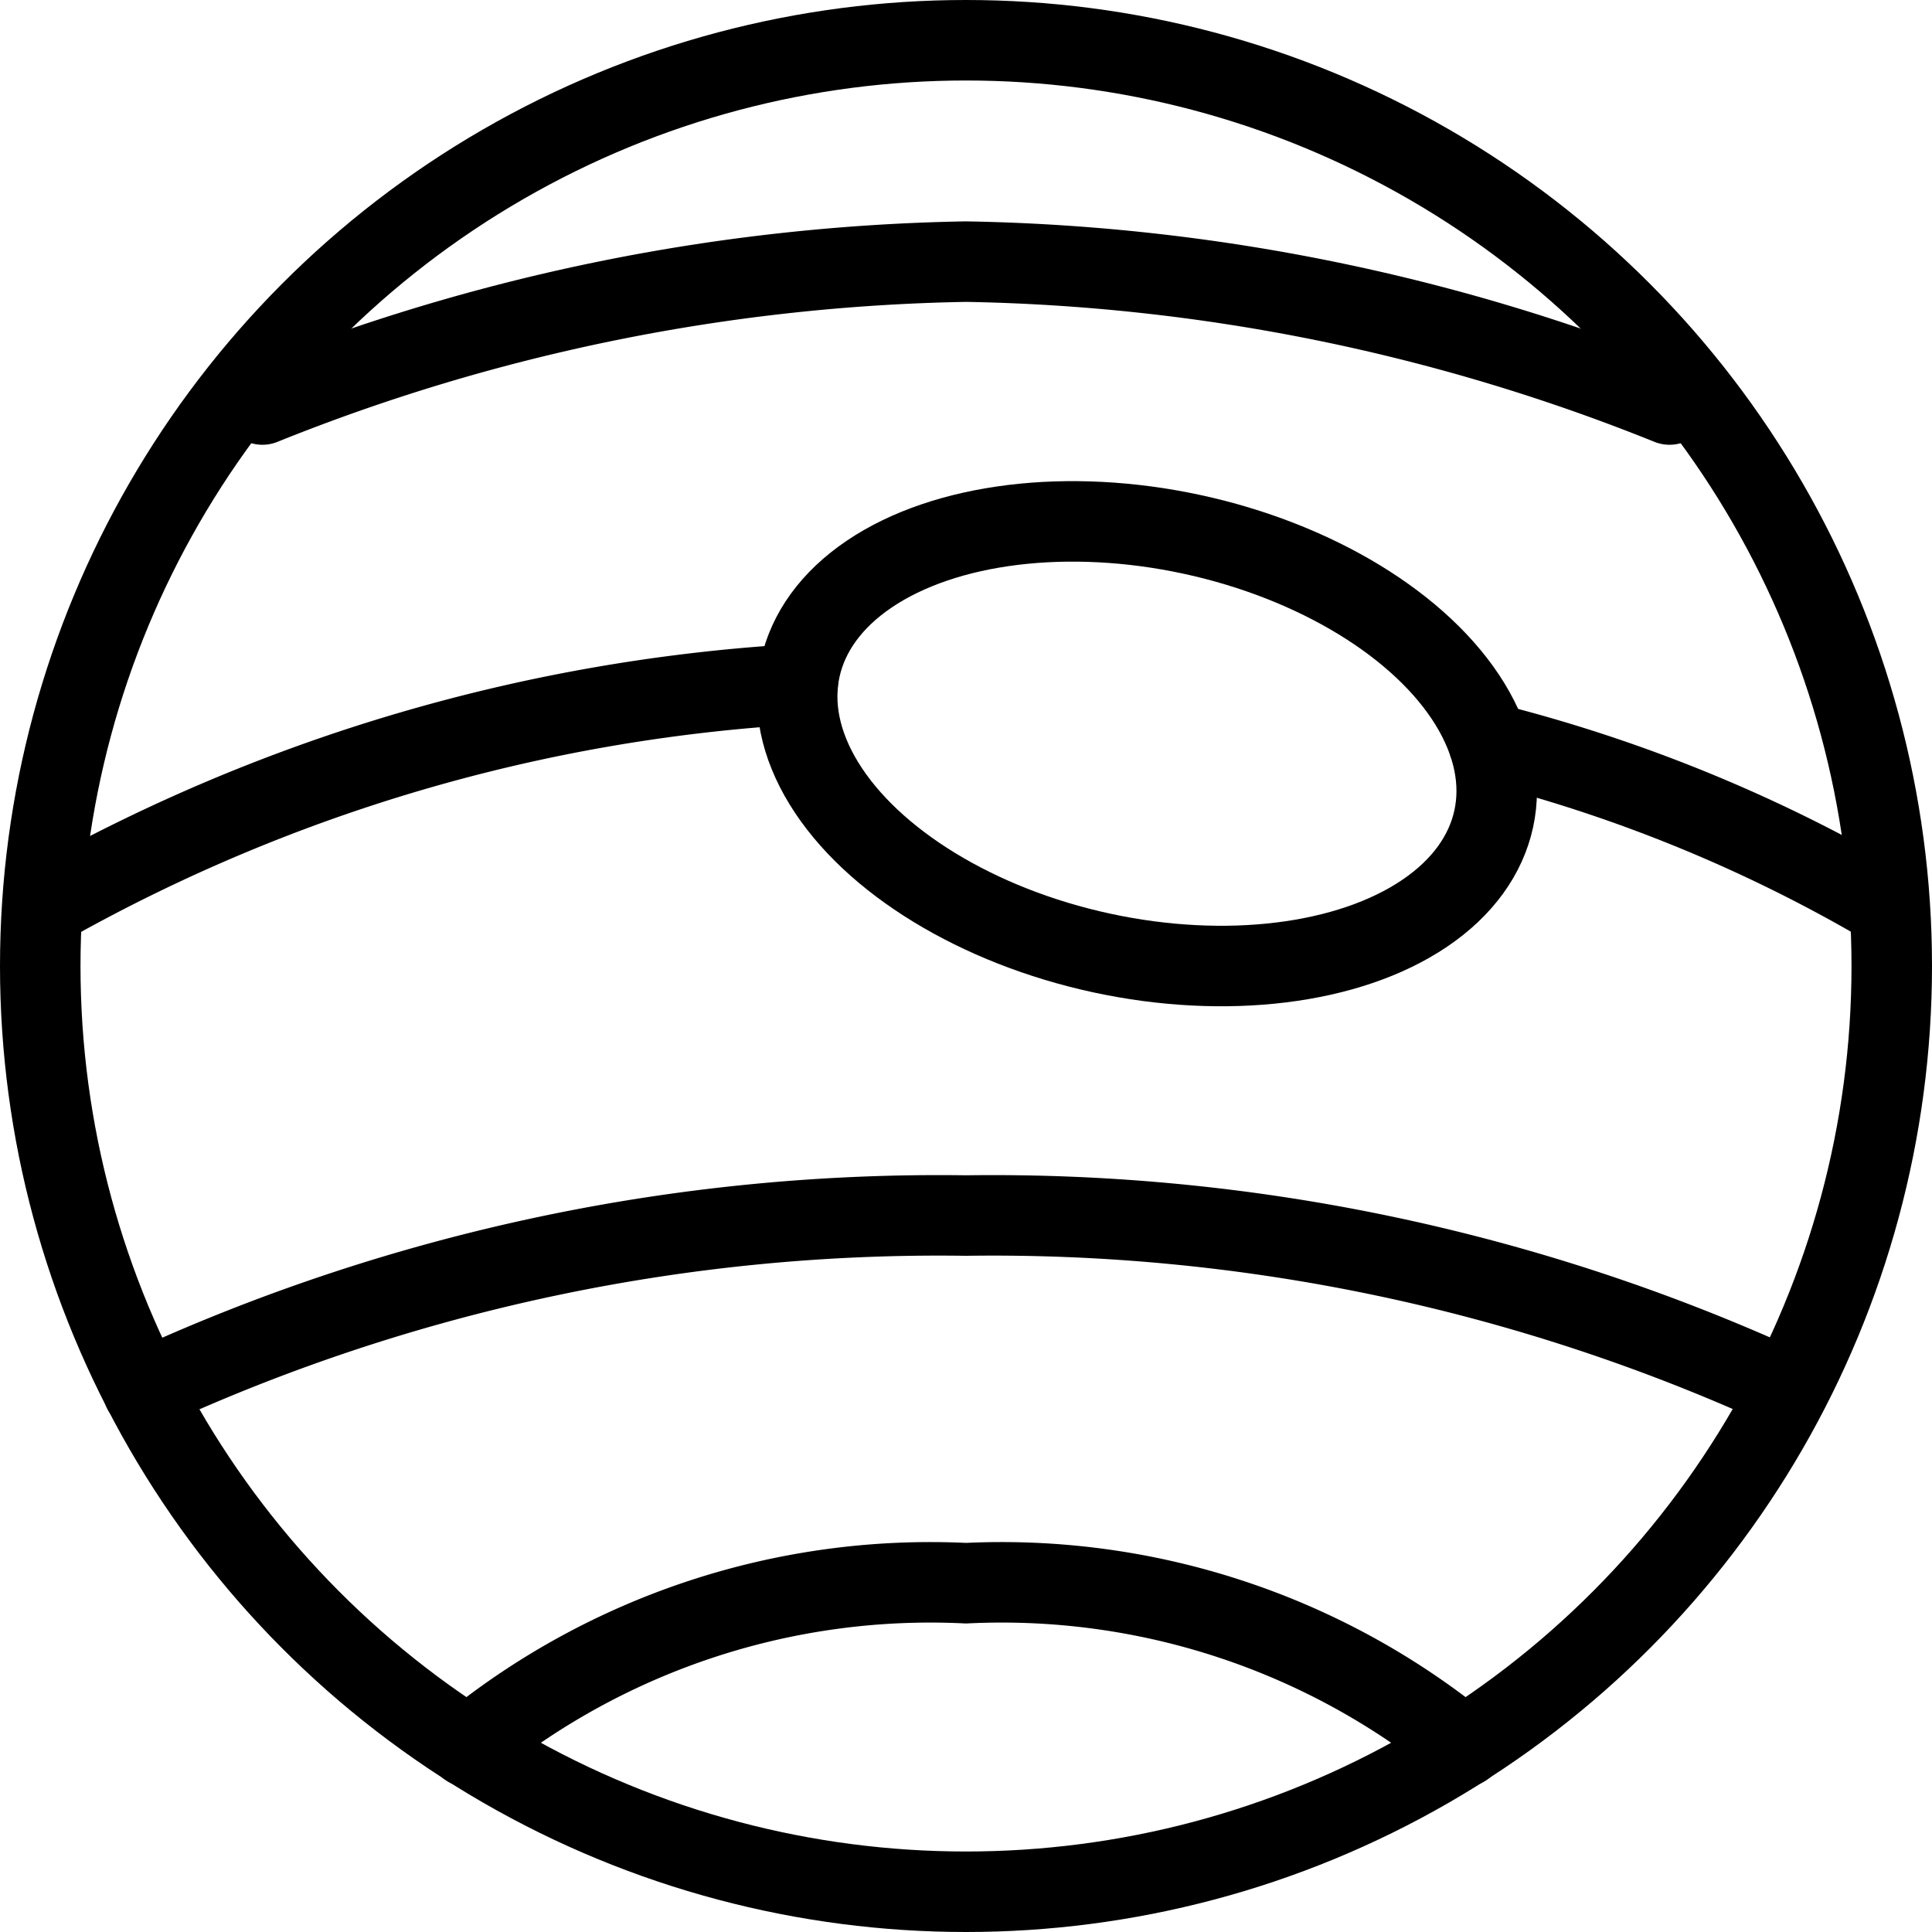
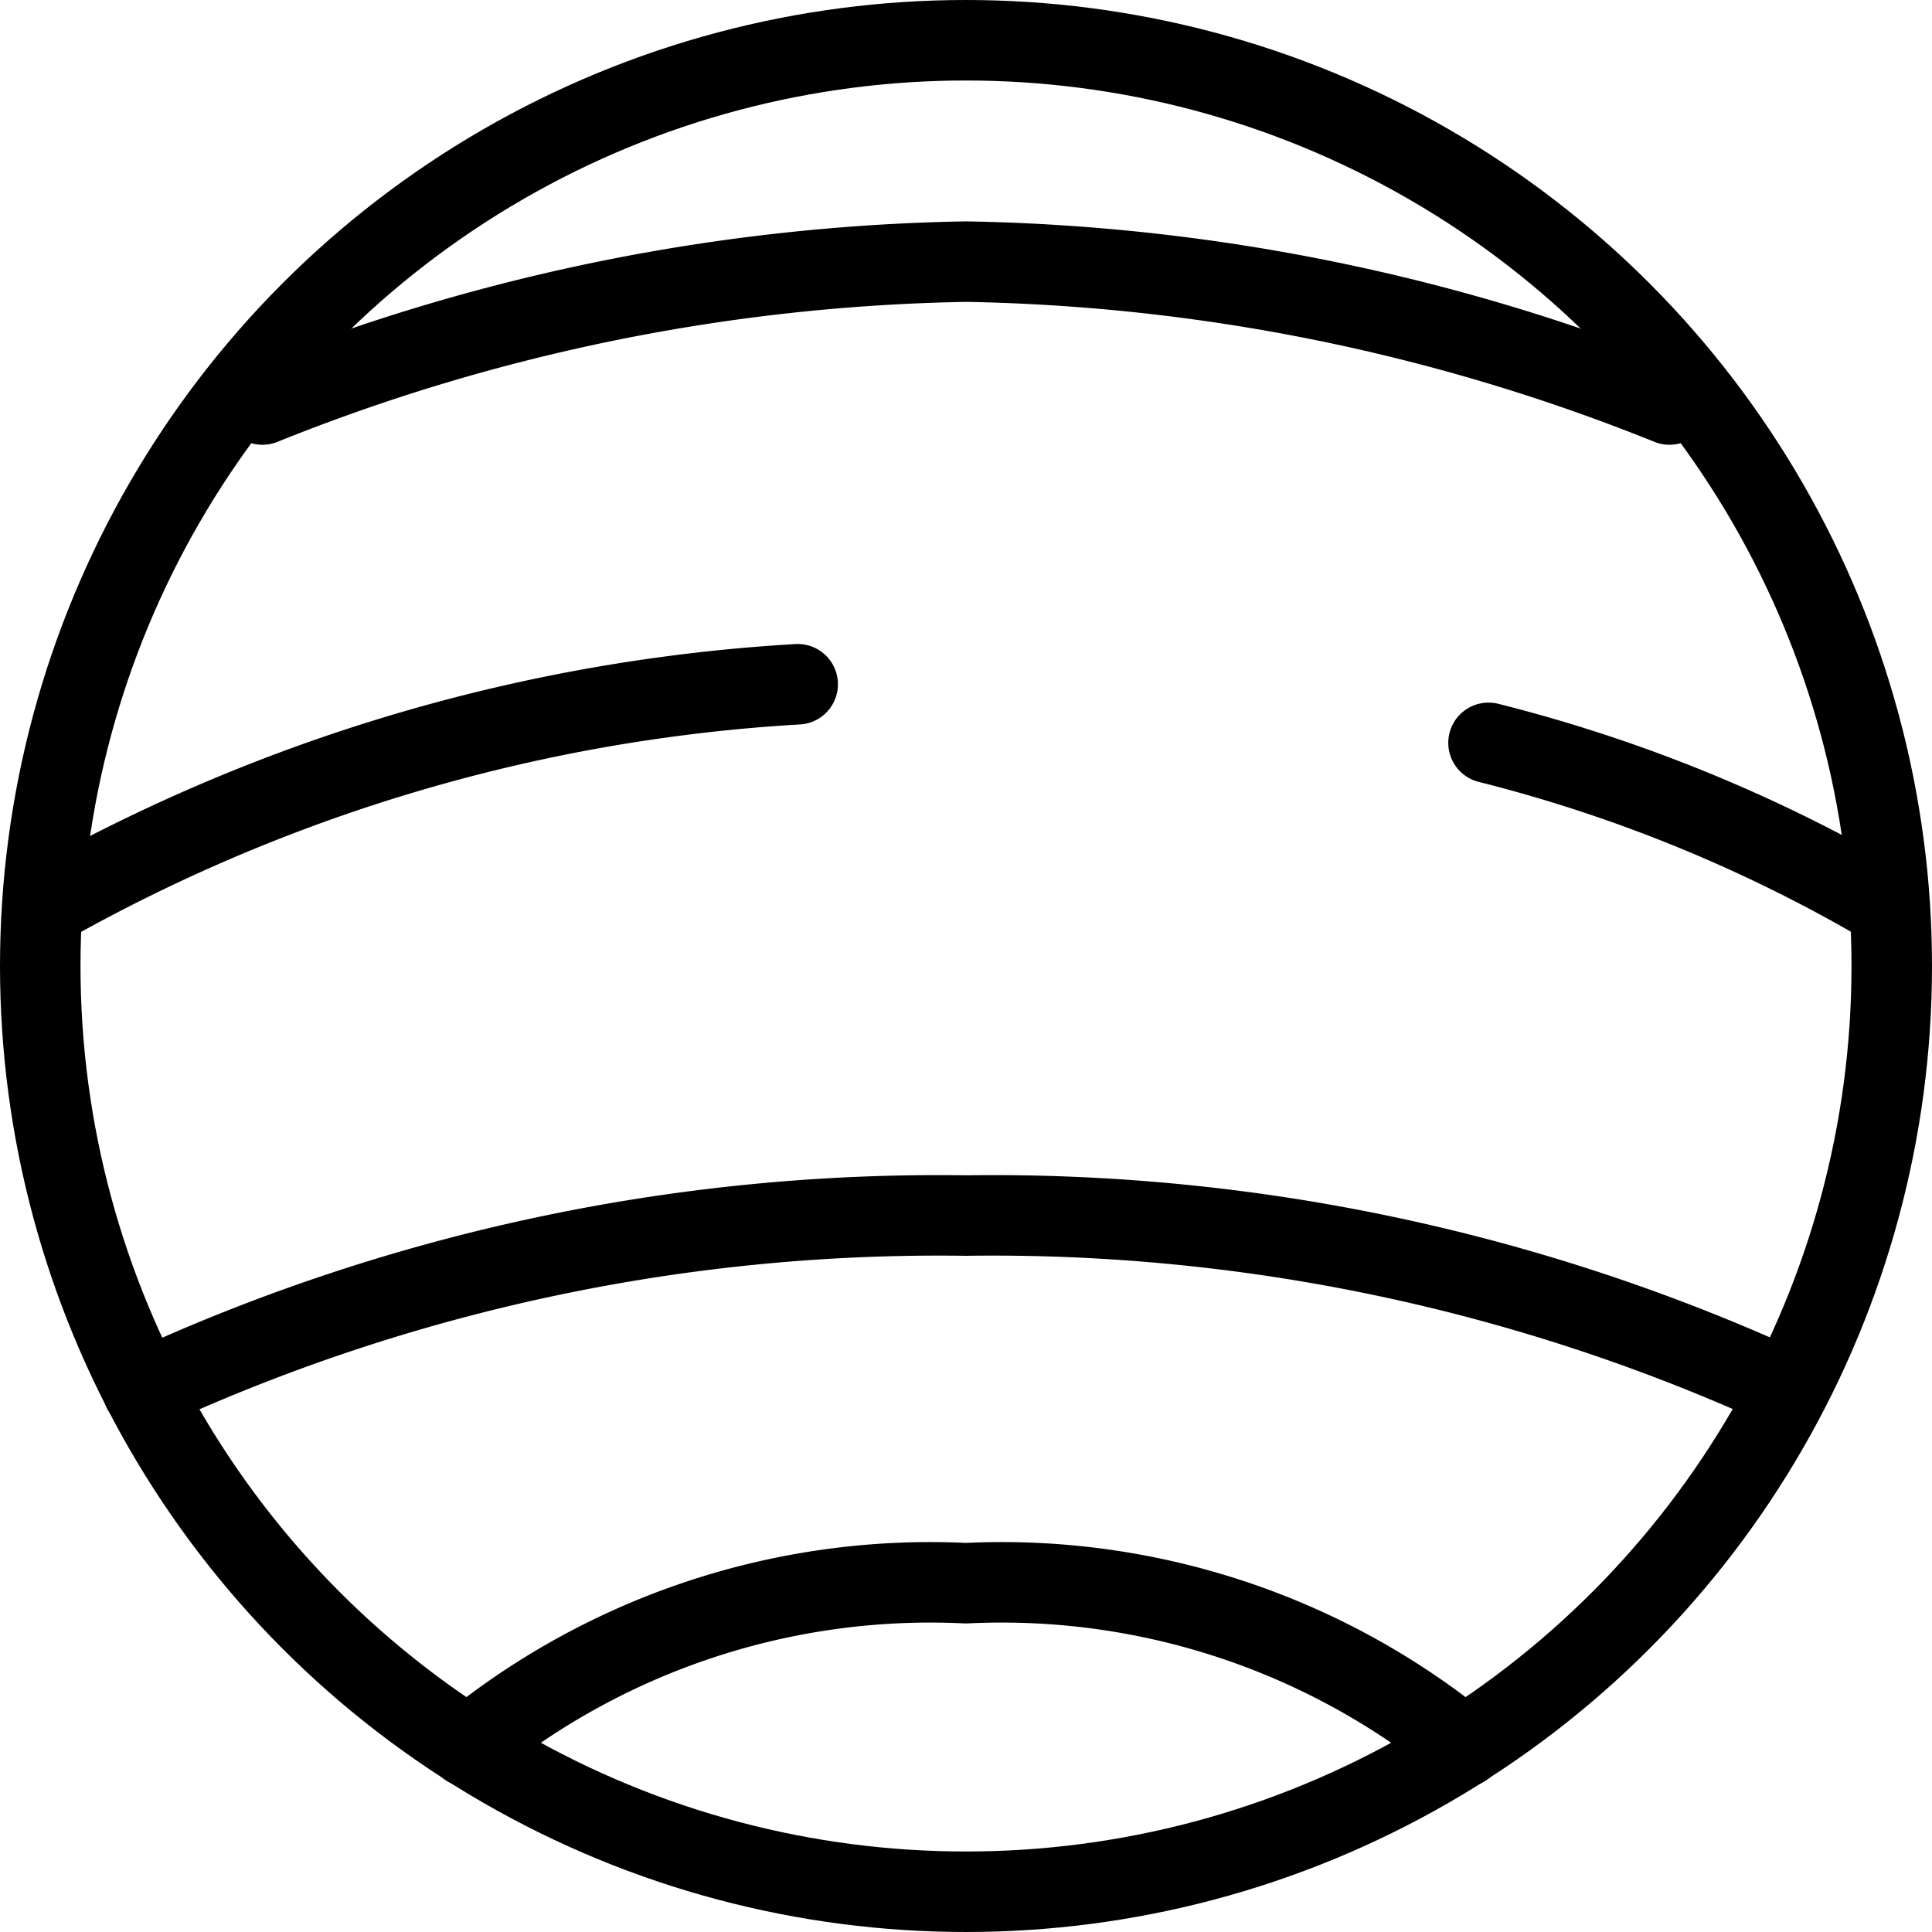
<svg xmlns="http://www.w3.org/2000/svg" viewBox="0 0 24 24">
  <g transform="matrix(1,0,0,1,0,0)">
    <defs>
      <style>.a{fill:none;stroke:#000000;stroke-linecap:round;stroke-linejoin:round;}</style>
    </defs>
    <title>astronomy-planet-pluto-1</title>
-     <ellipse class="a" cx="14.247" cy="9.238" rx="2.66" ry="4.408" transform="translate(2.208 21.212) rotate(-77.802)" />
    <path class="a" d="M23.357,11.207a18.81,18.81,0,0,0-4.866-1.979" />
    <path class="a" d="M9.909,8.5A21.533,21.533,0,0,0,.643,11.207" />
    <path class="a" d="M1.778,17.273A23.536,23.536,0,0,1,12,15.1a23.616,23.616,0,0,1,10.123,2.122" />
    <path class="a" d="M3.26,5.025A24.509,24.509,0,0,1,12,3.25a24.5,24.5,0,0,1,8.739,1.775" />
    <path class="a" d="M18.184,21.7A9.083,9.083,0,0,0,12,19.667,9.085,9.085,0,0,0,5.816,21.7" />
    <circle class="a" cx="12" cy="12" r="11.5" />
  </g>
</svg>